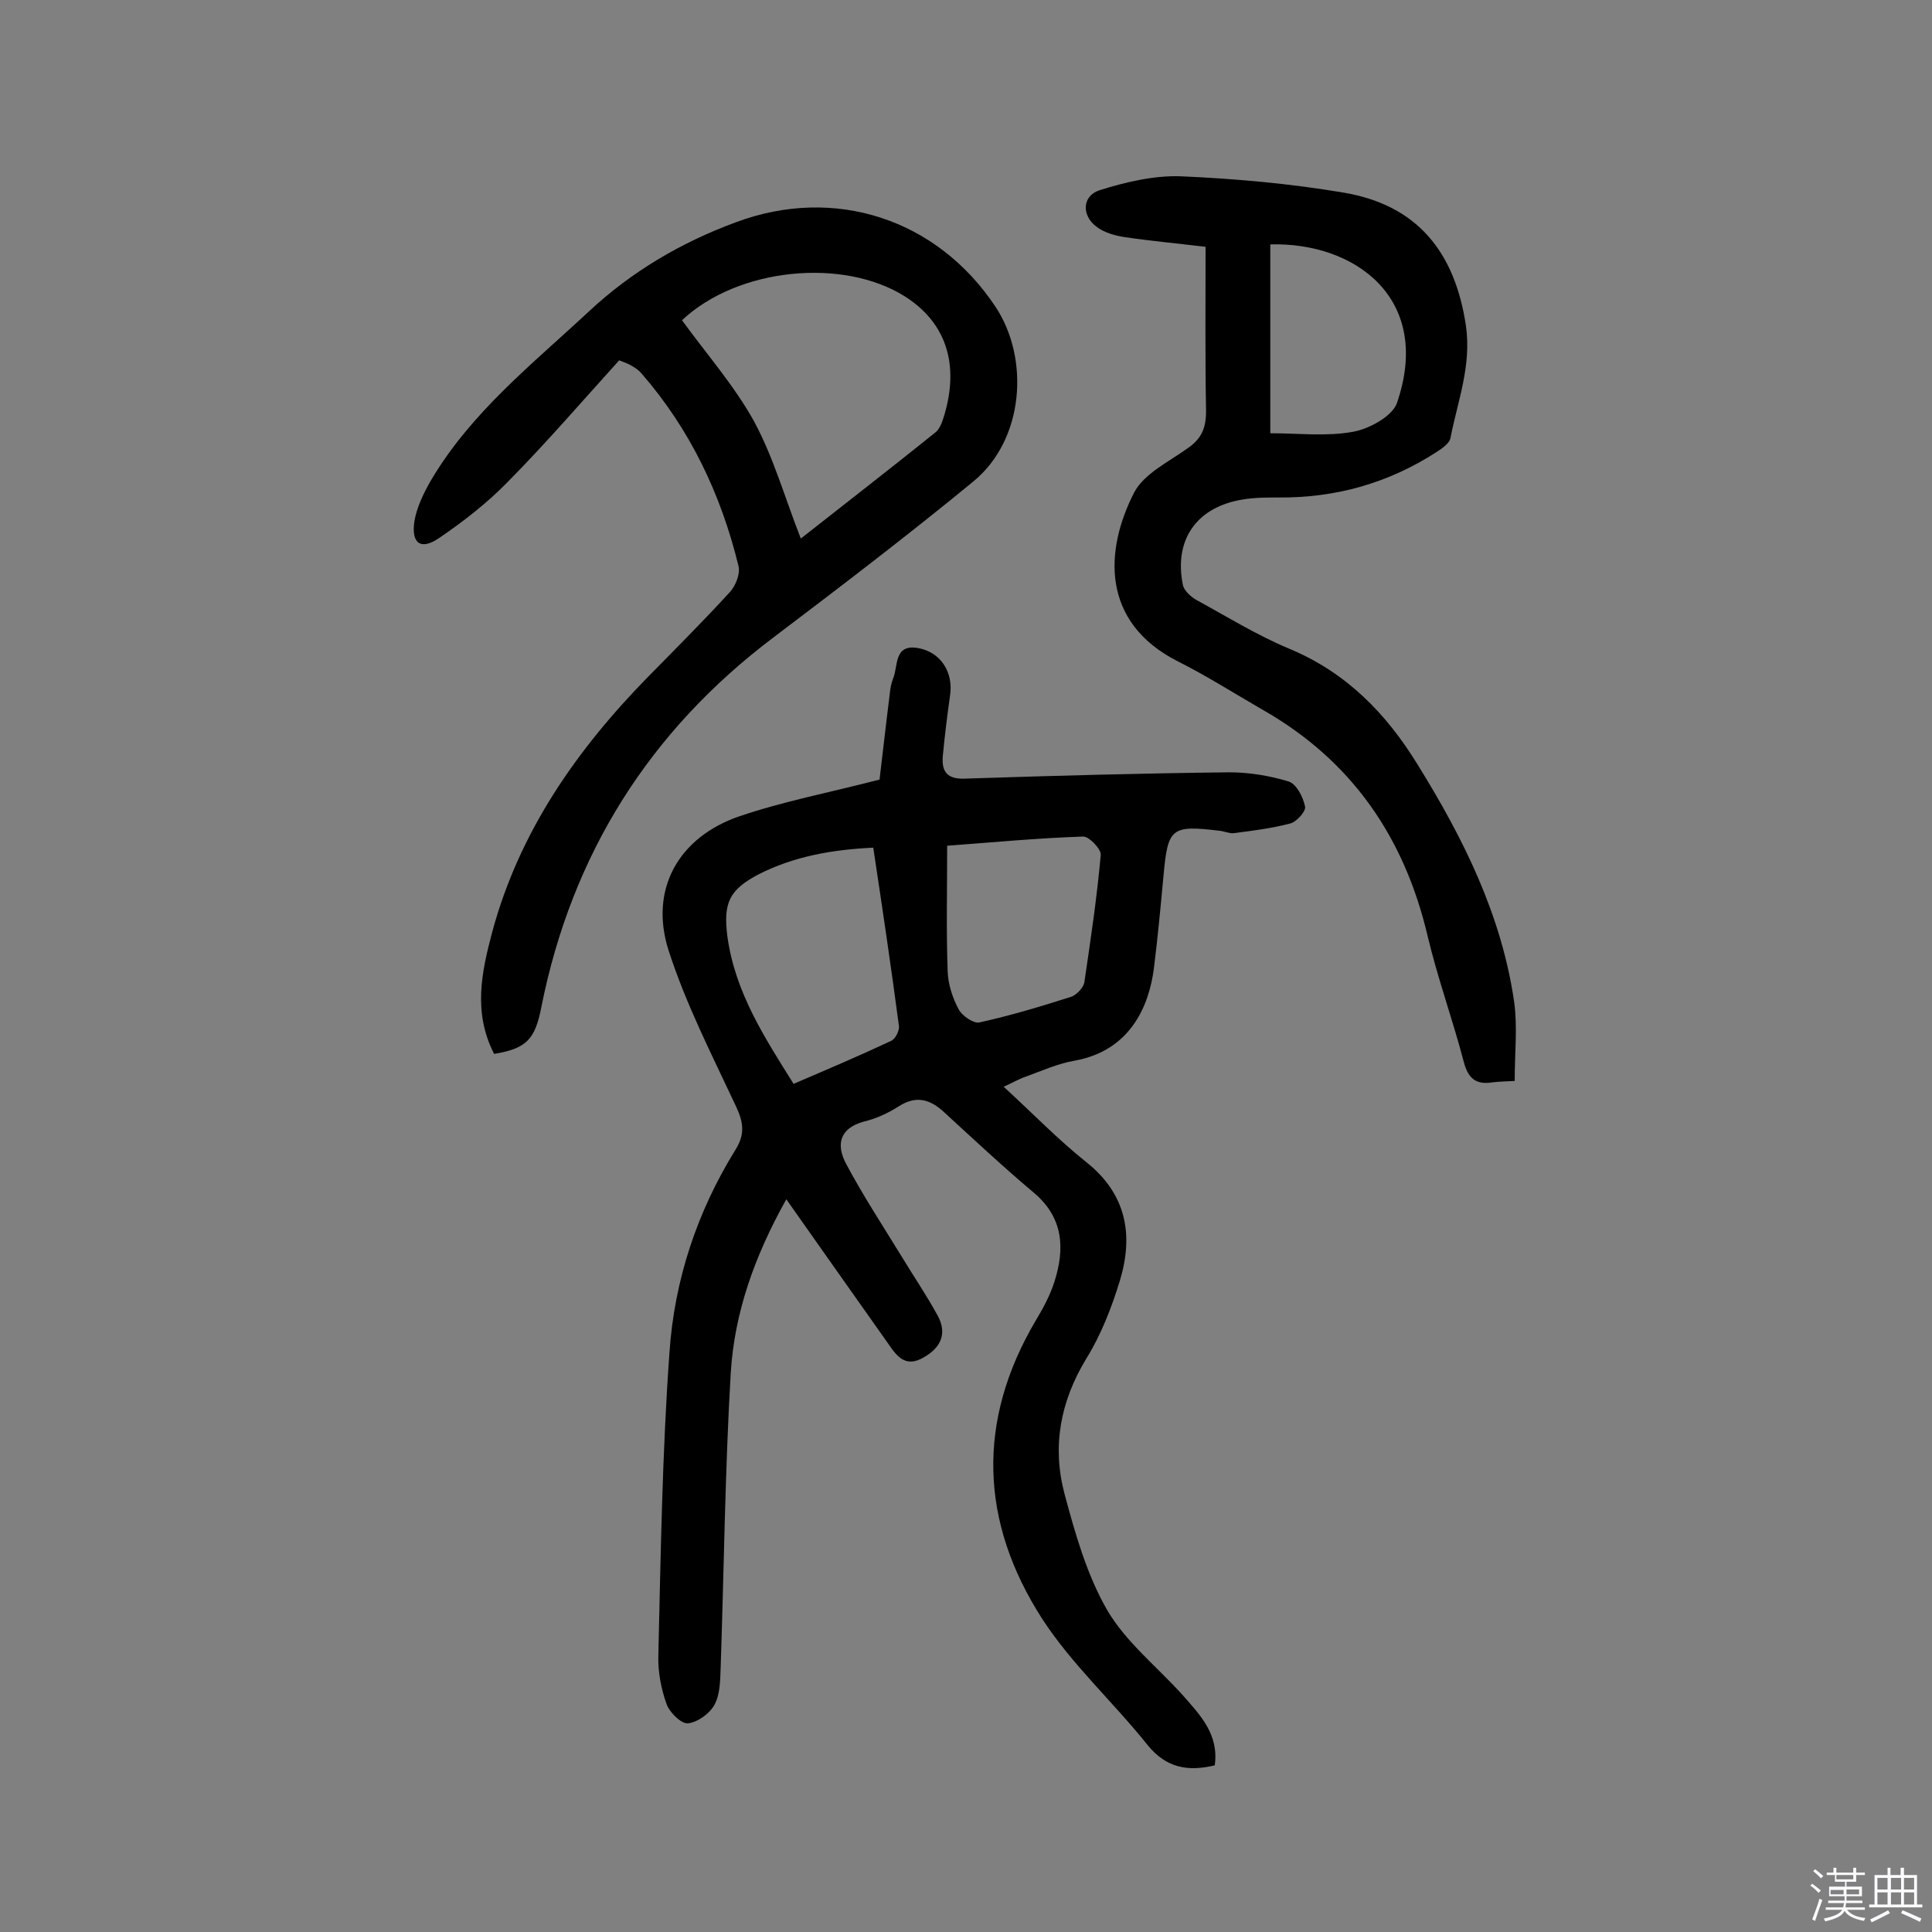
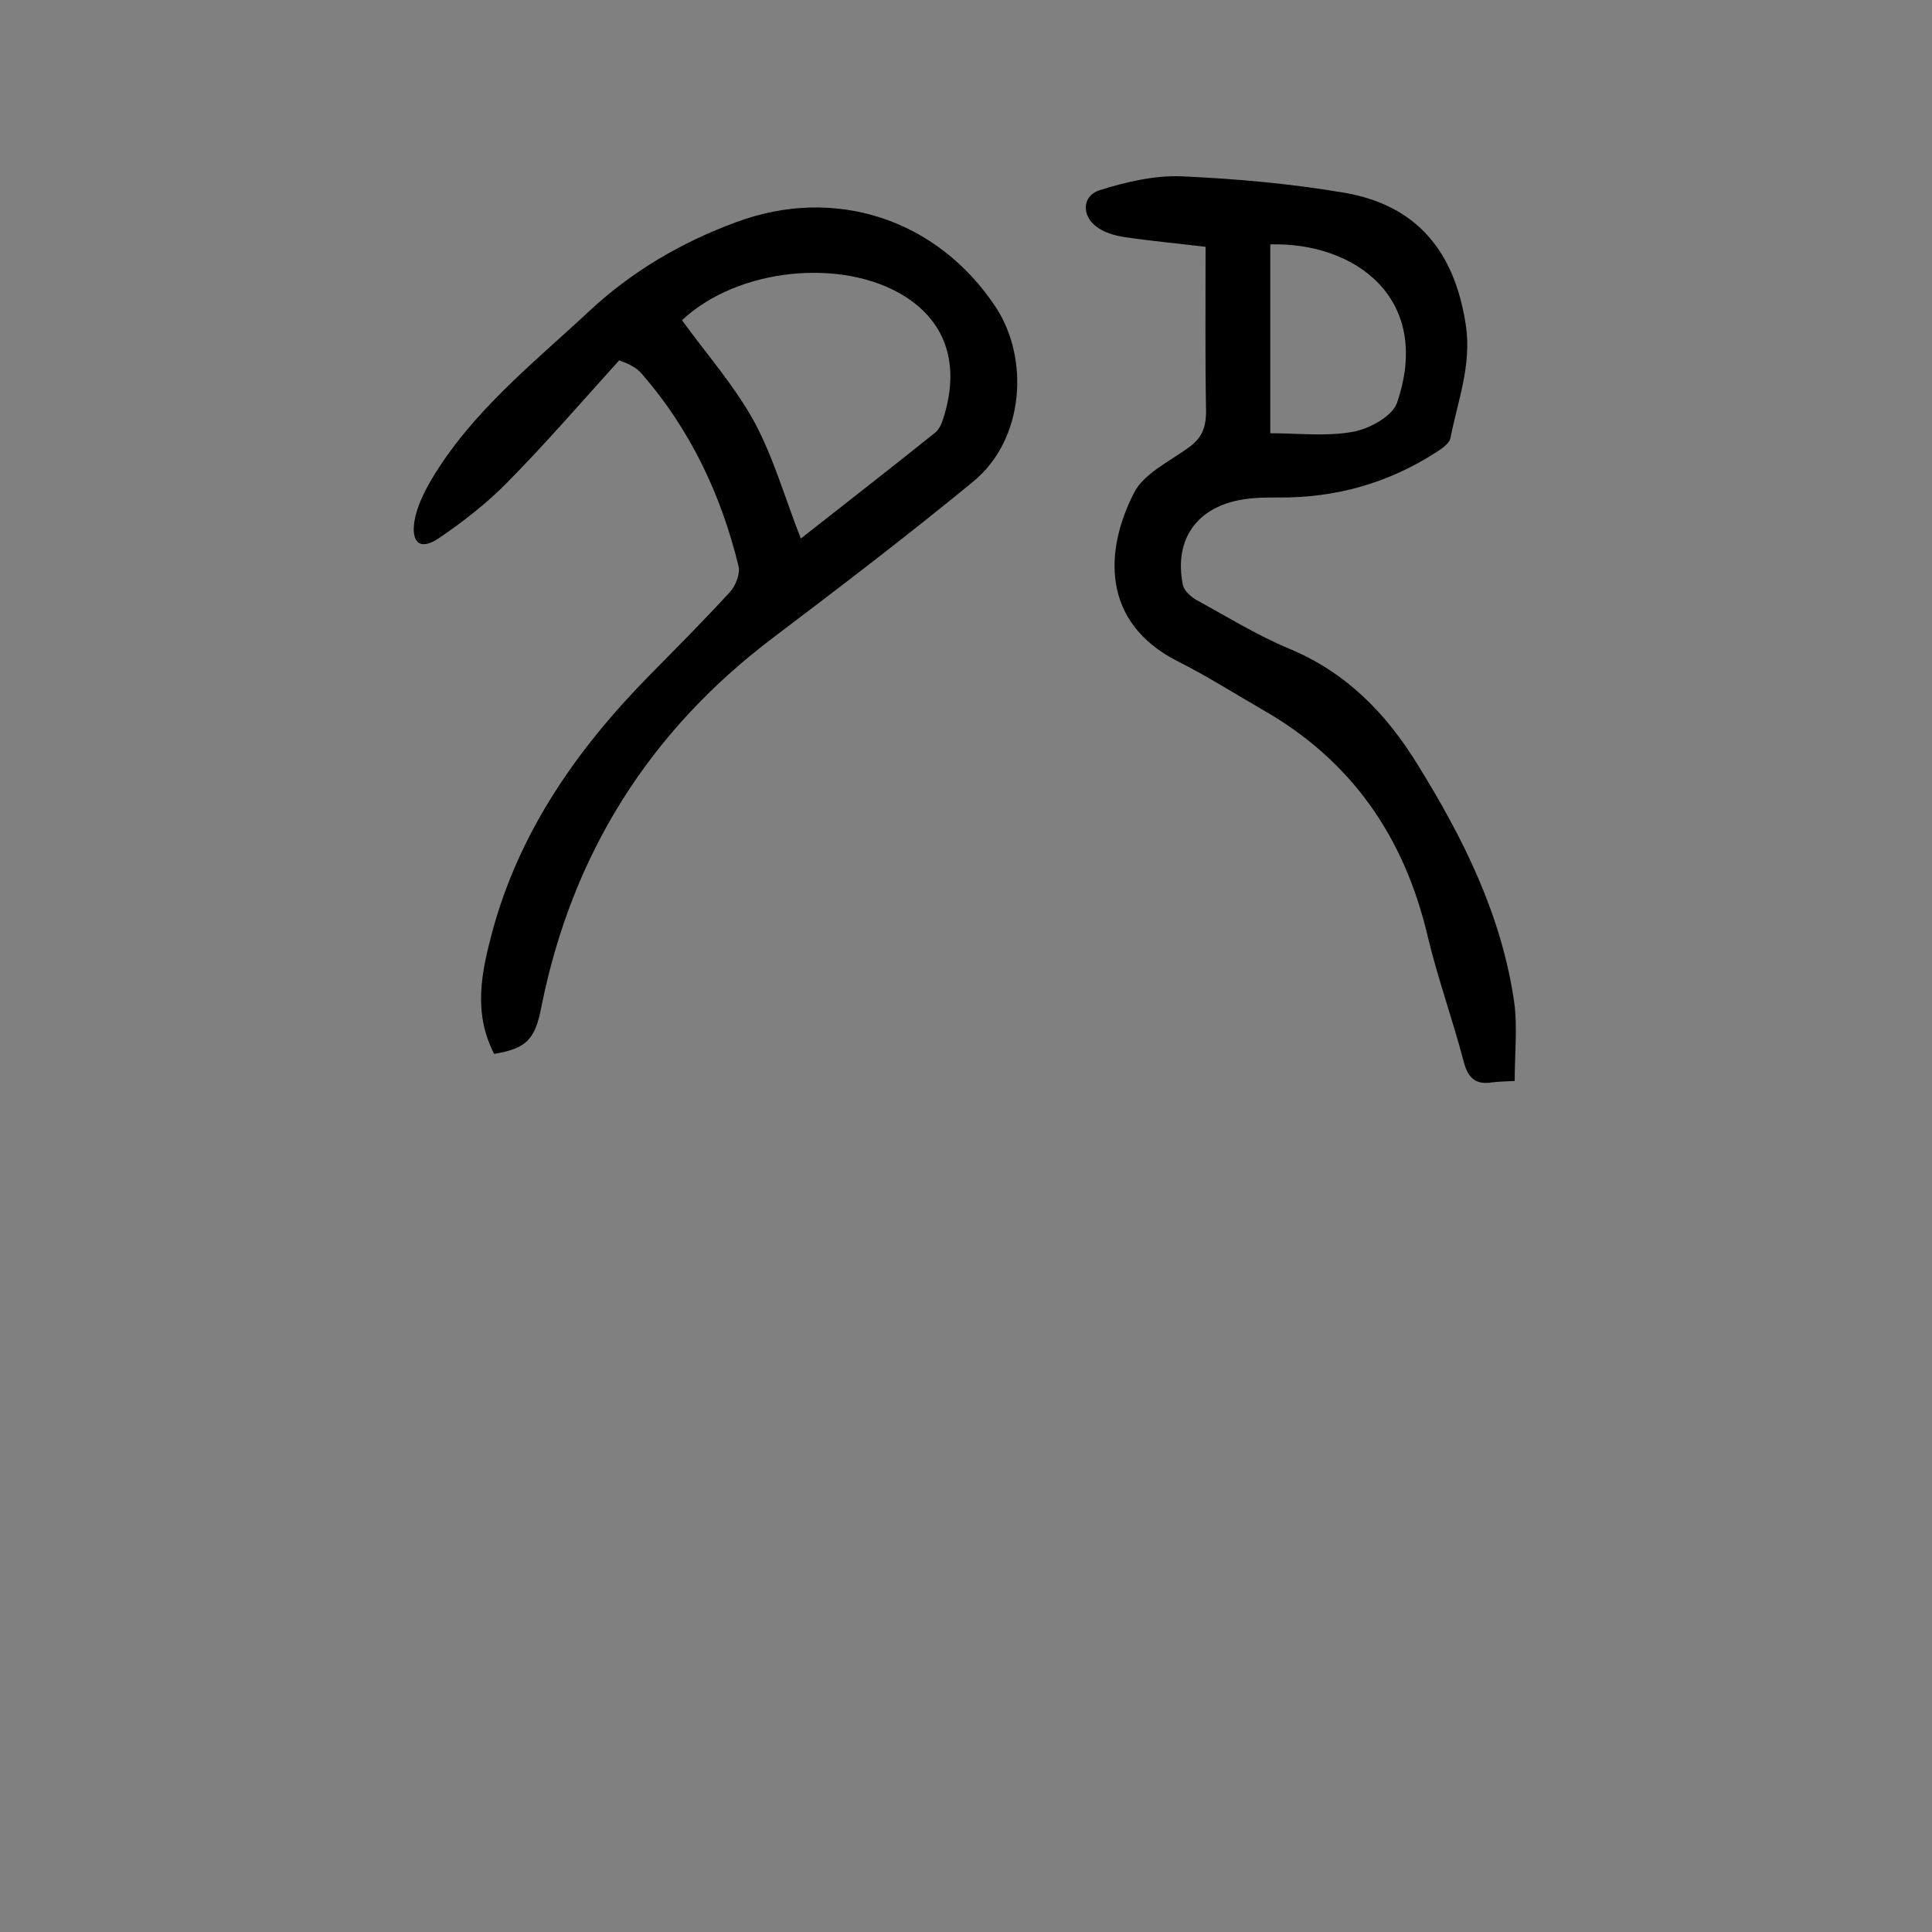
<svg xmlns="http://www.w3.org/2000/svg" enable-background="new 0 0 400 400" viewBox="0 0 400 400">
  <rect x="0" y="0" width="400" height="400" fill="#808080" stroke="none" />
-   <path d="m374.8 390.4.4-.4c.7.5 1.3 1 1.8 1.4l-.5.5c-.5-.6-1.1-1.1-1.7-1.5zm1 7.3-.6-.3c.5-1.4 1.1-2.8 1.5-4.3.2.1.4.2.6.3-.5 1.3-1 2.8-1.5 4.3zm-.4-10.3.4-.4c.4.3 1 .8 1.7 1.4l-.5.5c-.4-.5-1-1-1.6-1.5zm2.5.3h1.7v-1h.6v1h3.5v-1h.6v1h1.8v.5h-1.8v1.4h-2v1h3.2v2h-3.2v.9h3.3v.5h-3.4c0 .3-.1.6-.1.9h4v.5h-3.7c.7.9 1.9 1.5 3.8 1.7-.1.2-.2.4-.3.6-2.1-.4-3.5-1.1-4-2.1-.4 1-1.8 1.7-4 2.2-.1-.2-.2-.4-.3-.6 2.1-.4 3.4-1 3.8-1.8h-3.4v-.5h3.6c.1-.3.1-.6.2-.9h-3.3v-.5h3.4c0-.3 0-.6 0-.9h-3.2v-2h3.3v-1h-2.1v-1.4h-1.7v-.5zm1.1 3.5v1h2.7c0-.3 0-.4 0-.4 0-.1 0-.2 0-.2 0-.1 0-.2 0-.3h-2.7zm1.2-3v.9h3.5v-.9zm4.7 3h-2.6v.6.4h2.6z" fill="#fbfafc" />
-   <path d="m393.6 386.7h.6v1.5h2.7v6.1h1.1v.6h-11v-.6h1.1v-6.1h2.7v-1.5h.6v1.5h2.1v-1.5zm-2.7 8.8.4.6c-1.2.6-2.5 1.3-3.8 1.9-.1-.2-.2-.4-.3-.6 1.2-.6 2.5-1.2 3.7-1.9zm-2.2-6.7v2.4h2.1v-2.4zm0 3v2.5h2.1v-2.5zm2.8-3v2.4h2.1v-2.4zm0 3v2.5h2.1v-2.5zm6 6.1c-1.4-.7-2.7-1.3-3.9-1.8l.3-.6c1.5.6 2.7 1.2 3.9 1.7zm-1.2-9.1h-2.1v2.4h2.1zm-2.1 3v2.5h2.1v-2.5z" fill="#fbfafc" />
  <g fill="#010000">
-     <path d="m162.8 248.3c-6.6 11.8-10.7 23.4-11.5 35.8-1.2 20.4-1.4 40.8-2.1 61.3-.1 2.6-.1 5.4-1.3 7.6-1 1.8-3.5 3.6-5.5 3.8-1.4.1-3.8-2.3-4.4-4-1.1-3.1-1.8-6.6-1.7-10 .5-20.9.8-41.9 2.3-62.7 1-15 5.7-29.2 13.7-42.1 2-3.2 1.6-5.7.1-8.9-5-10.7-10.4-21.2-14-32.4-4-12.6 2.1-23.4 14.7-27.7 9.1-3.1 18.6-4.9 29-7.6.6-4.9 1.3-11.3 2.1-17.6.1-1.1.3-2.3.7-3.3 1.1-2.6.1-7.3 5.3-6.3 4.7.9 7.2 5.1 6.5 9.8-.6 4.2-1.1 8.3-1.5 12.5-.3 3.4 1 4.9 4.8 4.7 18.2-.6 36.3-1.1 54.5-1.3 4.1 0 8.4.7 12.3 1.9 1.6.5 3 3.2 3.4 5.2.2 1-1.8 3.2-3.1 3.5-3.8 1-7.8 1.5-11.7 2-.9.1-1.9-.4-2.9-.5-10-1.2-10.7-.6-11.6 9.2-.6 6.5-1.2 12.9-2 19.3-1 7.7-4.8 17-16.4 19.1-3.5.6-6.8 2.1-10.1 3.3-1.5.5-2.8 1.3-4.6 2.1 5.9 5.4 11.2 10.9 17.1 15.6 8.3 6.6 9.8 15 7 24.4-1.7 5.6-3.9 11.3-7 16.3-5.4 8.9-7.1 18.2-4.5 28 2.2 8.2 4.6 16.7 8.8 24 3.9 6.7 10.4 11.8 15.7 17.7 3.6 4.1 7.5 8.1 6.6 14.5-5.5 1.3-10 .6-13.9-4.2-7.1-8.9-15.7-16.7-21.8-26.1-12.9-20-13.7-41-1.3-61.9 1.5-2.5 2.9-5.1 3.8-7.9 2.2-6.9 1.9-13.3-4.3-18.5-6.3-5.3-12.4-11-18.5-16.6-2.9-2.7-5.8-3.6-9.5-1.2-2.2 1.4-4.6 2.5-7.1 3.1-5.2 1.4-5.8 4.9-3.7 8.8 3.4 6.4 7.4 12.5 11.2 18.7 2.6 4.3 5.4 8.4 7.8 12.8 1.9 3.6.6 6.5-2.9 8.5-3.7 2.2-5.5 0-7.4-2.8-6.8-9.6-13.7-19.4-21.1-29.9zm1.5-23.9c7-3 13.6-5.8 20.2-8.9.9-.4 1.8-2.2 1.6-3.2-1.6-12.1-3.4-24.2-5.3-36.8-8.5.4-16.4 1.8-23.7 5.5-6.1 3.2-7.4 5.9-6.5 12.9 1.6 11.6 7.7 20.9 13.7 30.5zm31.8-49.3c0 9.2-.2 17.6.1 26 .1 2.7 1 5.5 2.3 7.9.7 1.3 3 2.9 4.2 2.7 6.4-1.4 12.7-3.3 19-5.3 1.2-.4 2.6-1.9 2.8-3 1.3-8.8 2.6-17.5 3.4-26.4.1-1.2-2.4-3.8-3.6-3.8-9.4.3-18.7 1.2-28.2 1.9z" />
    <path d="m102.3 218.2c-4.4-8.6-2.6-16.9-.4-25.2 5.6-20.8 17.5-37.8 32.3-52.9 5.7-5.8 11.4-11.5 16.9-17.5 1.2-1.3 2.2-3.8 1.8-5.4-3.6-14.8-10-28.3-20.1-39.9-.5-.6-1.2-1.1-1.9-1.5-.8-.5-1.7-.8-2.7-1.2-7.7 8.5-15.1 17.1-23.1 25.2-4.3 4.4-9.2 8.2-14.2 11.6-3.8 2.6-5.8 1.1-5.1-3.5.5-2.9 1.9-5.8 3.4-8.4 8.3-14.1 21-24.1 32.7-35 8.9-8.3 19.1-14.3 30.5-18.5 20.4-7.6 41.6-.7 53.7 17.5 7.1 10.7 6 27.5-4.6 36.2-13.5 11.1-27.4 21.7-41.4 32.3-25.7 19.4-41.7 44.9-48 76.4-1.3 6.8-3.1 8.7-9.8 9.8zm63.5-106.7c9.4-7.4 18.7-14.6 27.9-22 .6-.5 1-1.3 1.3-2 3.4-9.7 2.4-19.7-7.6-26.1-12.8-8.1-34.6-6-46.2 4.9 5 6.9 10.8 13.5 14.9 20.9 4.1 7.6 6.4 15.9 9.7 24.3z" />
    <path d="m249.6 51.1c-5.8-.7-11.3-1.2-16.7-2-2-.3-4.2-.9-5.8-2.1-3.2-2.3-3.1-6.4.5-7.6 5.4-1.7 11.3-3.1 16.9-2.9 11.3.5 22.6 1.5 33.8 3.4 15.1 2.6 22.9 12.2 25.2 27.5 1.2 8.3-1.7 15.6-3.2 23.3-.2 1.1-1.8 2.2-2.9 2.9-9.9 6.4-20.8 9.5-32.7 9.4-2.4 0-4.9 0-7.3.4-9.6 1.5-14.4 8.3-12.5 17.7.2 1.1 1.5 2.3 2.6 3 6.4 3.5 12.7 7.4 19.4 10.2 11.8 4.9 20.1 13.4 26.6 24 9.5 15.3 17.4 31.2 20 49.2.7 5.2.1 10.6.1 16.3-1.6.1-3.2.1-4.7.3-3.3.5-4.9-.8-5.8-4.1-2.3-8.8-5.4-17.3-7.5-26.1-4.8-20.5-15.7-36.4-34.1-46.9-5.9-3.4-11.7-7.1-17.7-10.1-15.9-8.1-15.1-23-9-34.9 2-3.9 7.2-6.4 11.1-9.2 2.9-2 3.8-4.2 3.8-7.7-.2-11.1-.1-22.2-.1-34zm13.4-.5v39.1c5.9 0 11.7.7 17.1-.3 3.4-.6 8.1-3.2 9.1-5.9 7.5-21.7-8.7-33.4-26.2-32.9z" />
  </g>
</svg>